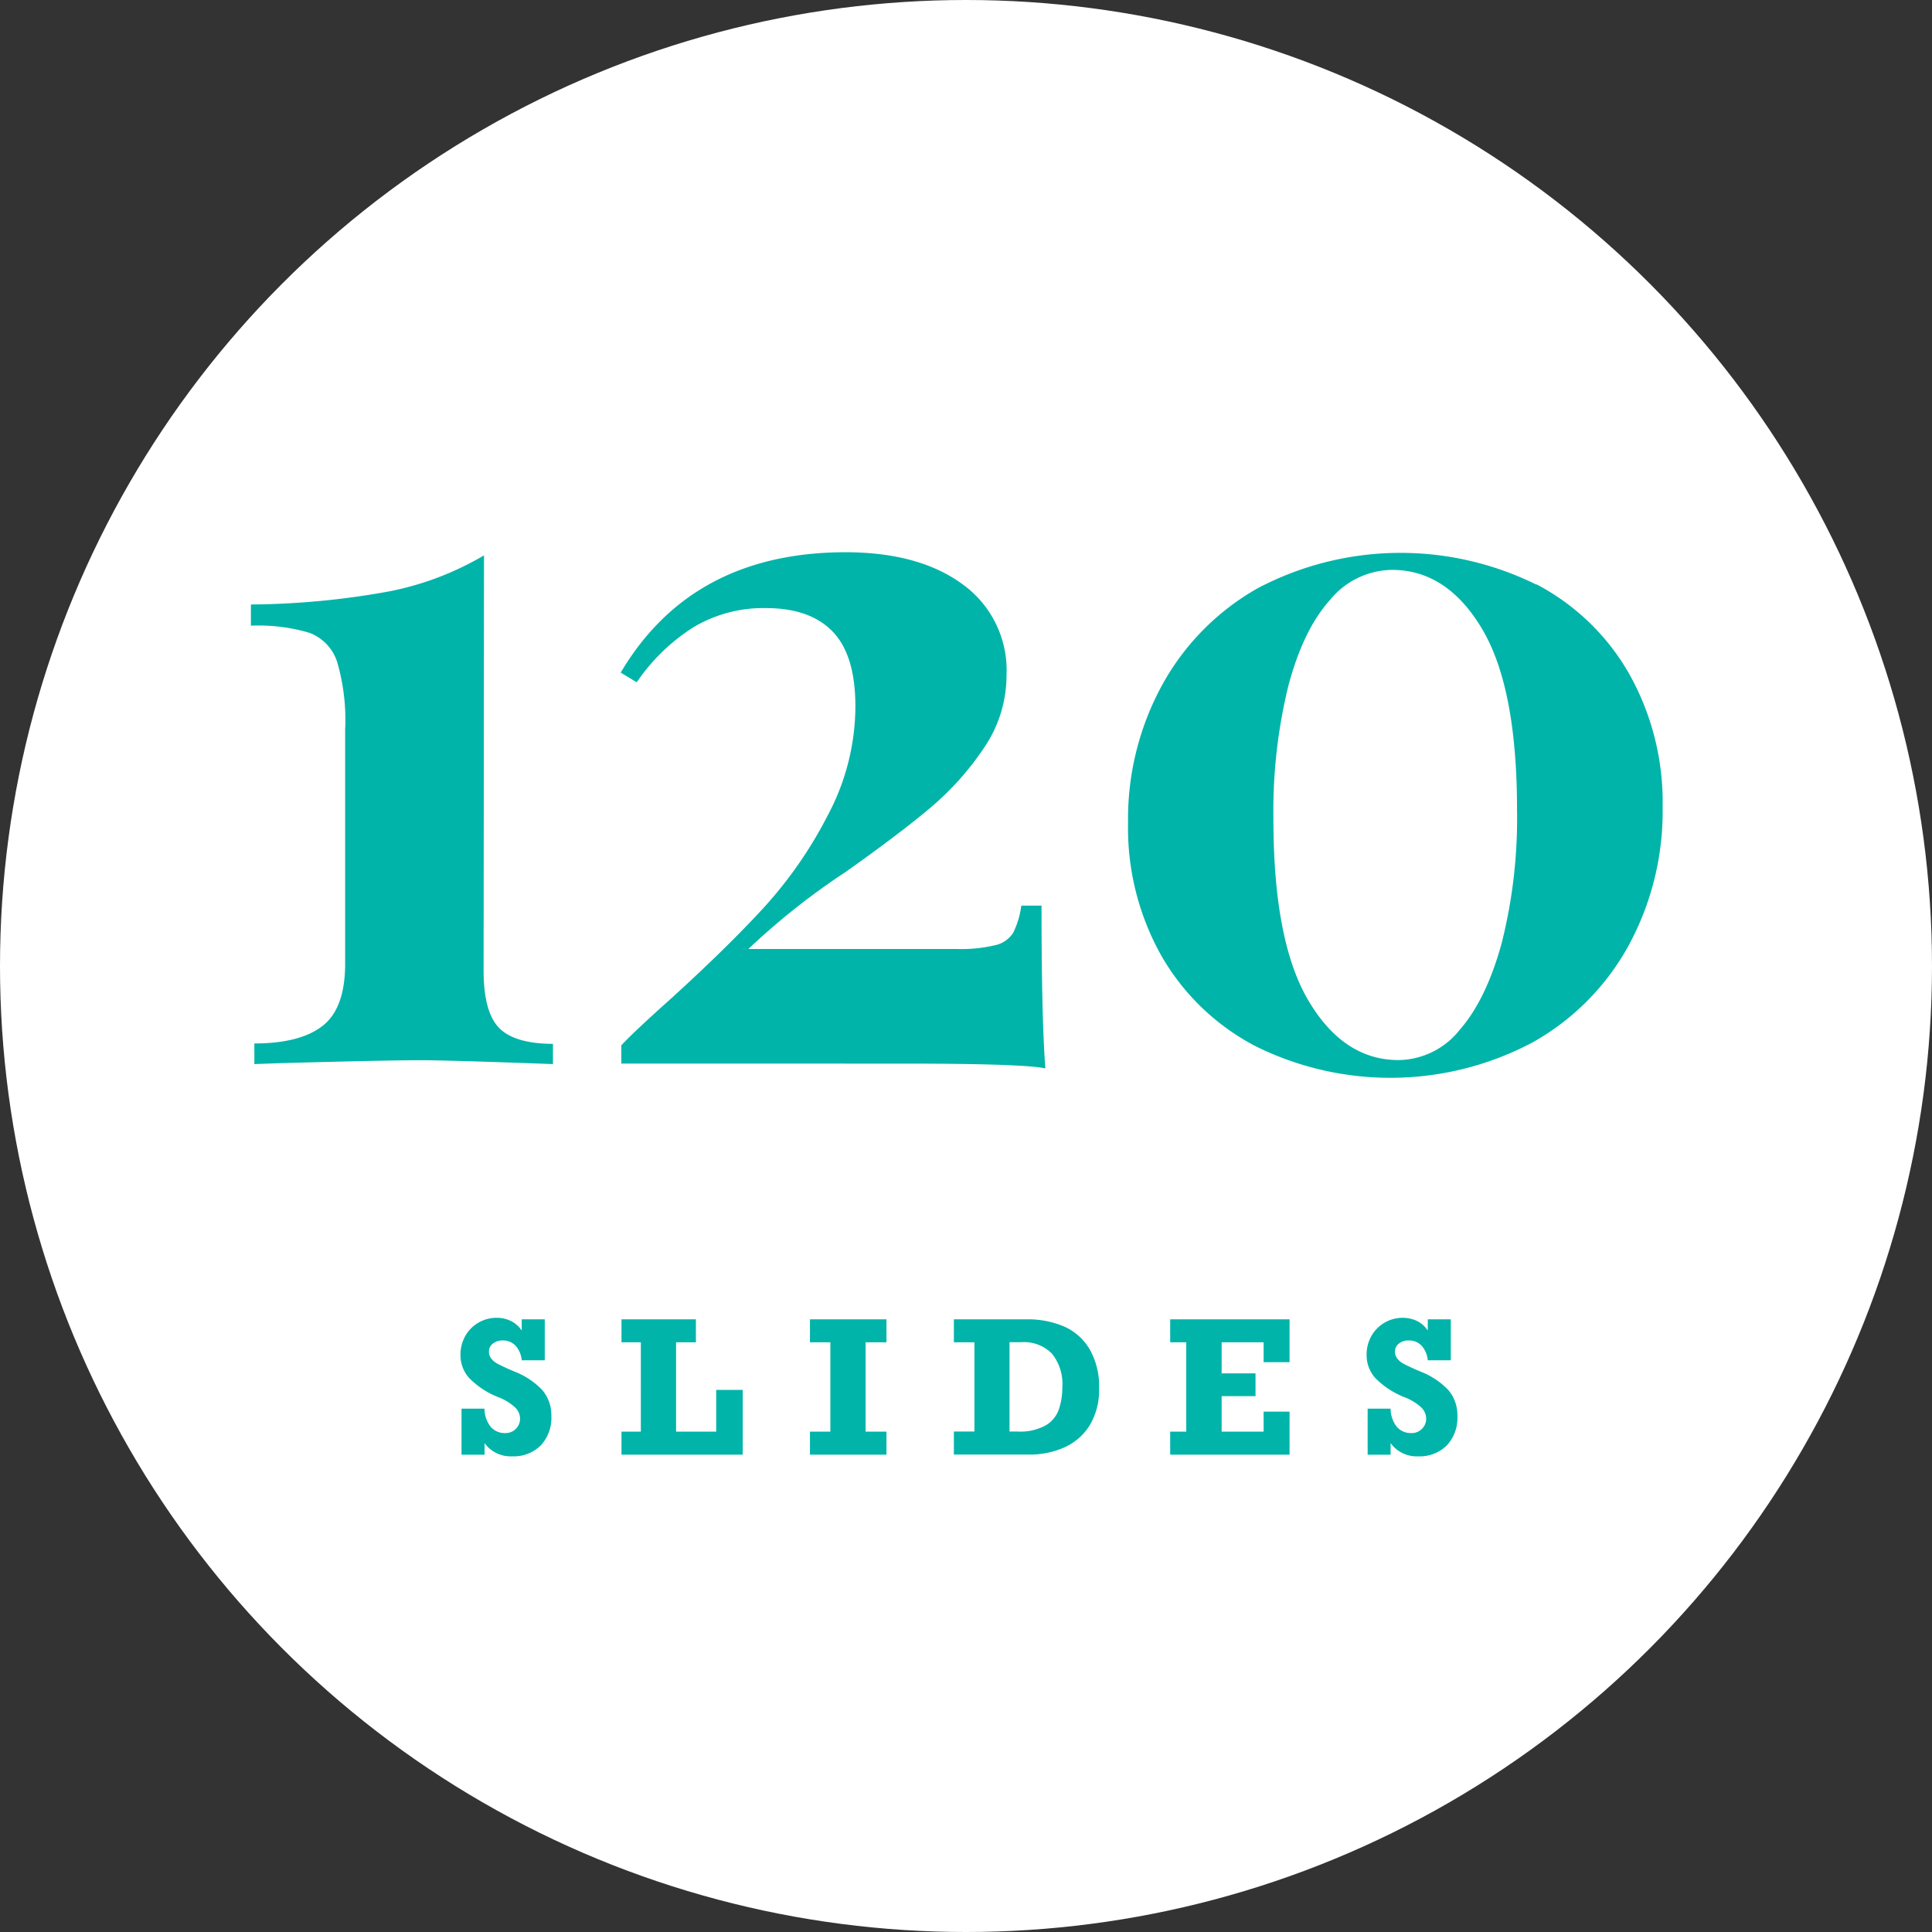
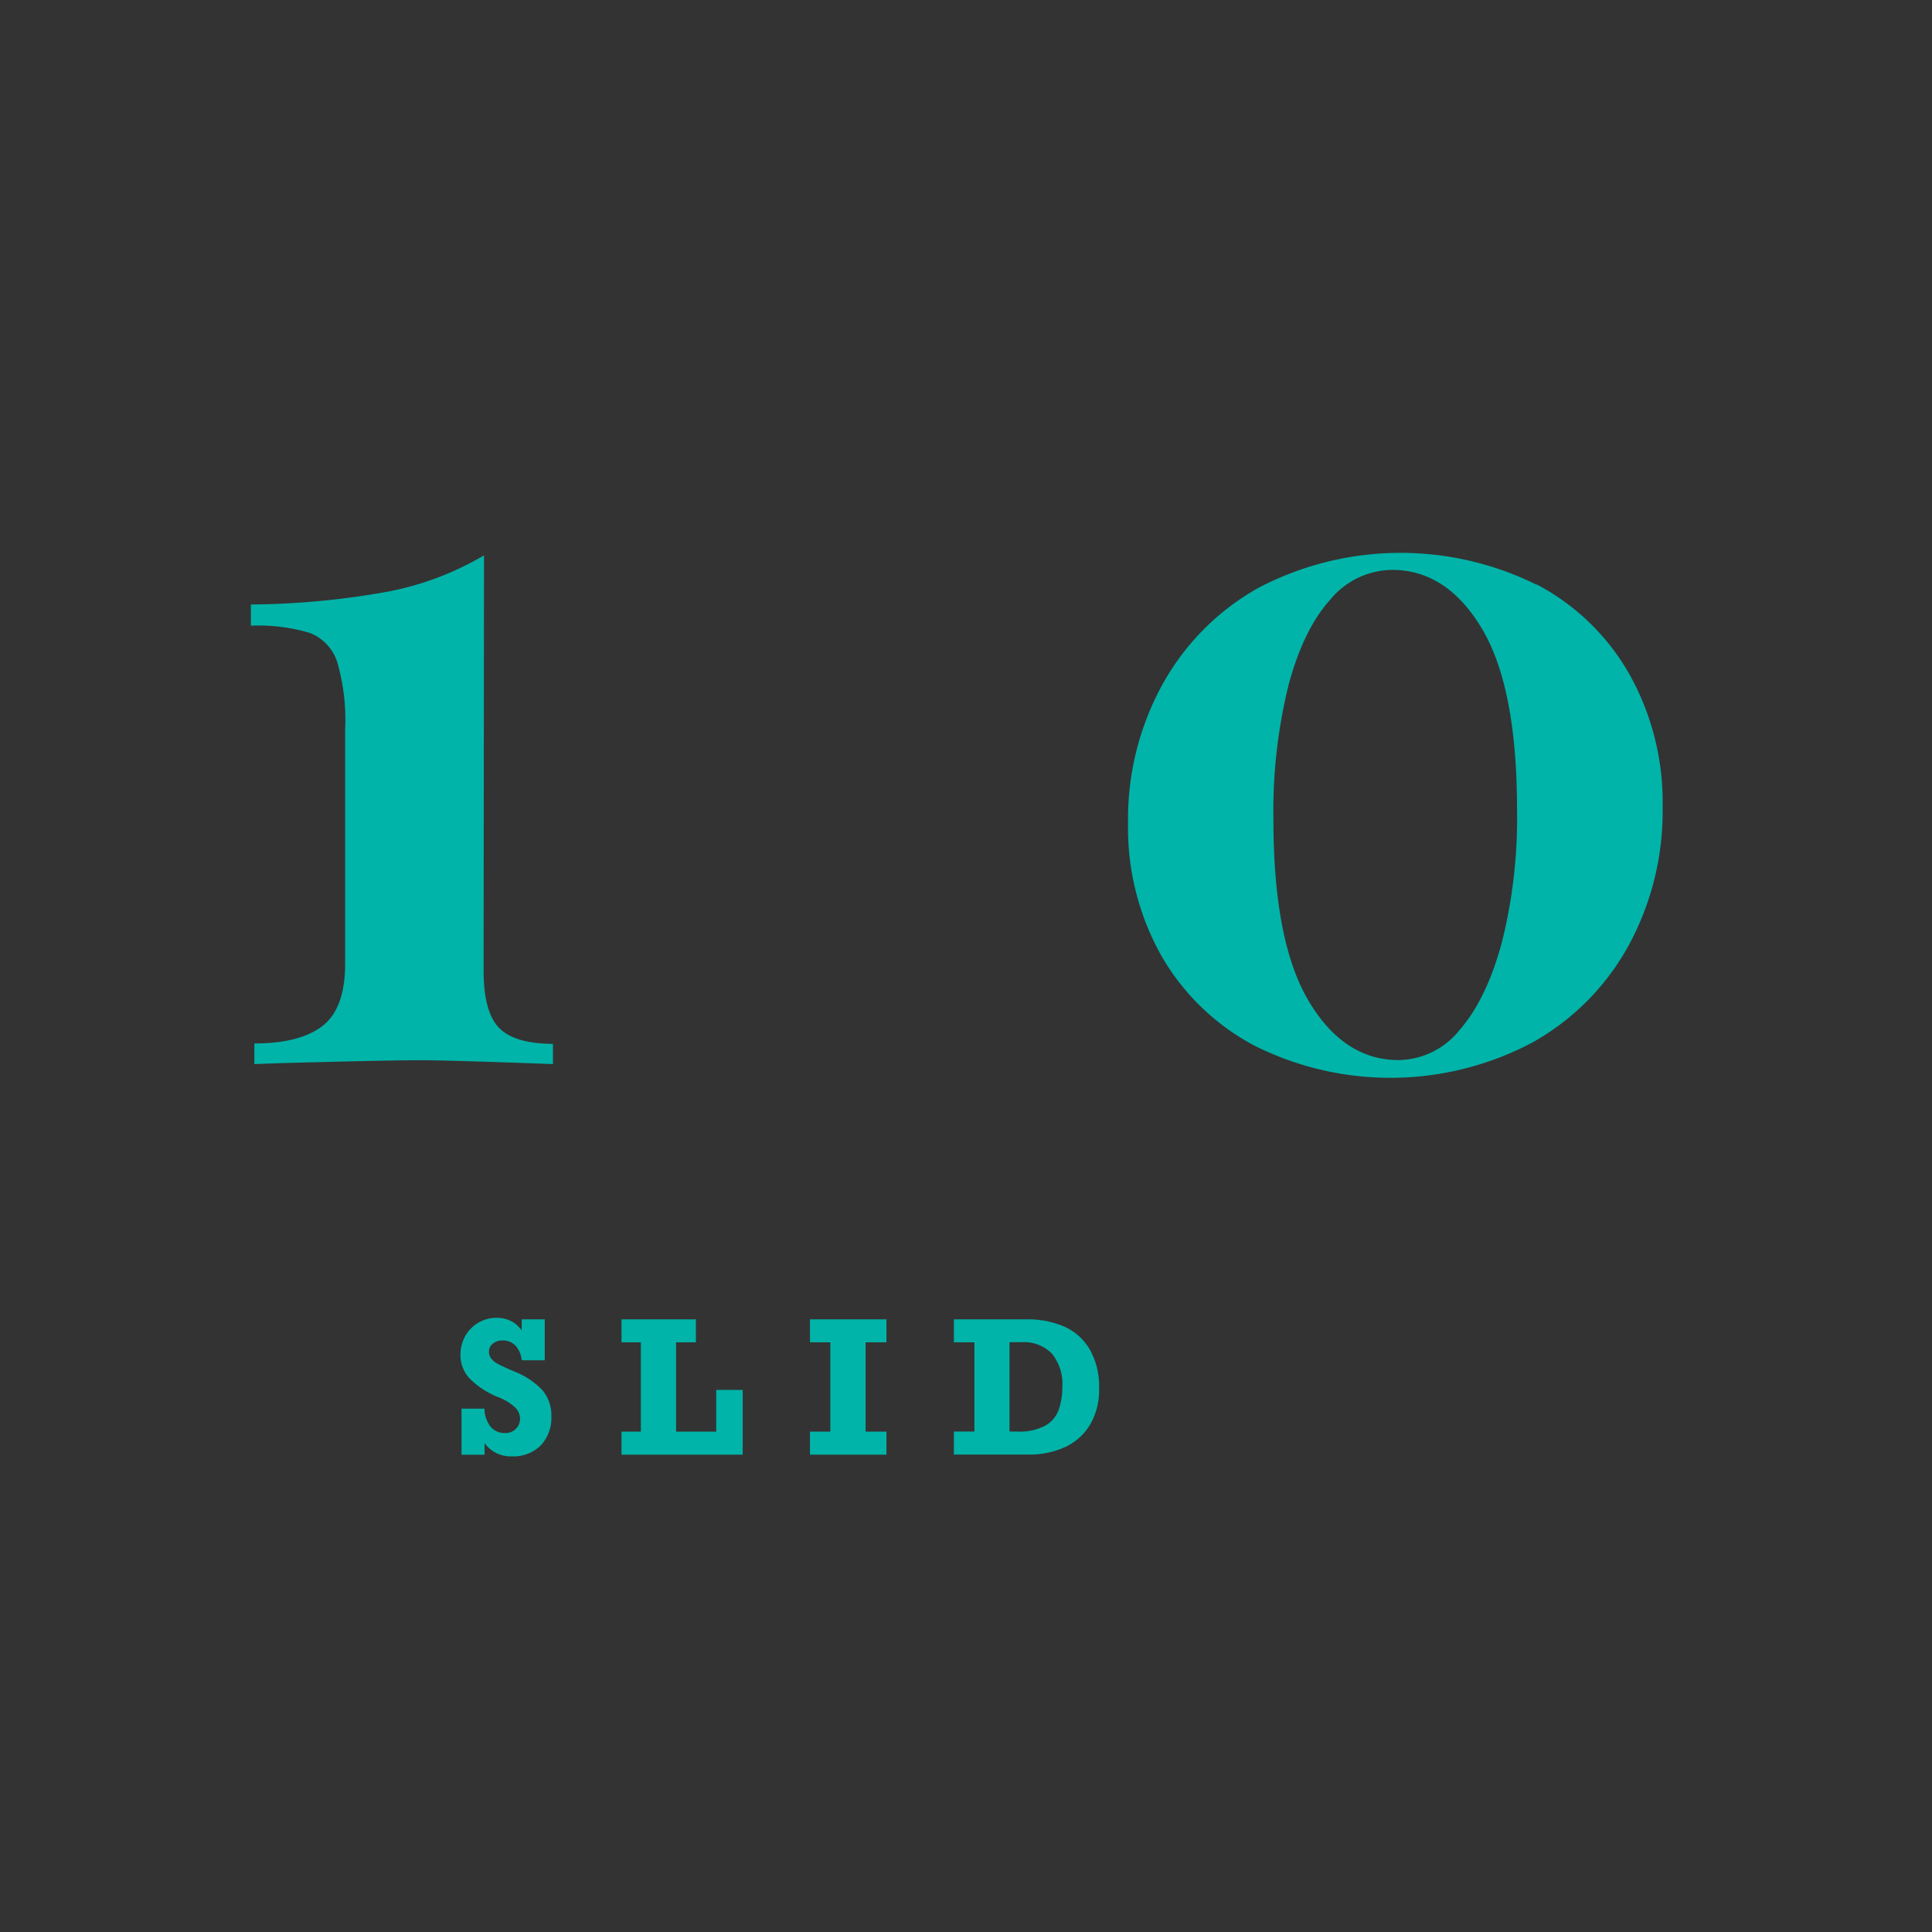
<svg xmlns="http://www.w3.org/2000/svg" viewBox="0 0 240.7 240.7">
  <rect x="0" y="0" width="240.7" height="240.7" fill="#333333" stroke="none" />
  <defs>
    <style>.cls-1{fill:#fff;}.cls-2{fill:#00b4a9;}</style>
  </defs>
  <title>price 120</title>
  <g id="Layer_2" data-name="Layer 2">
    <g id="Layer_3" data-name="Layer 3">
-       <circle class="cls-1" cx="120.35" cy="120.35" r="120.35" />
      <path class="cls-2" d="M60.25,120.91q0,5.16,1.92,7.14t6.72,2v2.52q-13-.48-16.56-.48-4,0-17.28.36l-3.36.12V130q5.64,0,8.46-2.16T43,120.19V90.91a25.74,25.74,0,0,0-1-8.46,5.78,5.78,0,0,0-3.42-3.6,22.21,22.21,0,0,0-7.32-.9V75.31a99.16,99.16,0,0,0,17.16-1.62,37.25,37.25,0,0,0,11.88-4.5Z" />
-       <path class="cls-2" d="M120,72.85a13.19,13.19,0,0,1,5.4,11.22,16,16,0,0,1-2.82,9.12,35.78,35.78,0,0,1-6.66,7.44q-3.84,3.24-10.56,8a87.66,87.66,0,0,0-12.12,9.6h25.92a18.33,18.33,0,0,0,4.86-.48,3.53,3.53,0,0,0,2.22-1.56,10.7,10.7,0,0,0,1-3.36h2.52q0,14.16.48,20.28-2.64-.6-17.88-.6H77.41v-2.28q1.56-1.68,6.12-5.76,7-6.36,11.58-11.34a52.79,52.79,0,0,0,8-11.52A29,29,0,0,0,106.57,88q0-6.36-2.82-9.3t-8.34-2.94a17,17,0,0,0-8.94,2.34A24.18,24.18,0,0,0,79.33,85l-2-1.2q8.88-15,28.08-15Q114.61,68.83,120,72.85Z" />
      <path class="cls-2" d="M191.41,72.79A28.55,28.55,0,0,1,203,84a32.62,32.62,0,0,1,4.14,16.56,35,35,0,0,1-4.26,17.28,30.78,30.78,0,0,1-12,12.06,37.79,37.79,0,0,1-34.5.42,29,29,0,0,1-11.64-11.16,32.5,32.5,0,0,1-4.2-16.68,34.77,34.77,0,0,1,4.26-17.16,30.9,30.9,0,0,1,11.94-12.06,38.16,38.16,0,0,1,34.68-.42Zm-25.68,1.92q-3.36,3.72-5.22,10.74a65.43,65.43,0,0,0-1.86,16.62q0,15.24,4.38,22.62t11.22,7.38a9.88,9.88,0,0,0,7.62-3.78q3.3-3.78,5.22-10.8A63.48,63.48,0,0,0,189,100.87q0-15.24-4.38-22.56T173.41,71A10.12,10.12,0,0,0,165.73,74.71Z" />
      <path class="cls-2" d="M65,165.77v-1.4h2.87v5.1H65a3.15,3.15,0,0,0-.8-1.85,2.18,2.18,0,0,0-1.6-.62,1.87,1.87,0,0,0-1.19.39,1.2,1.2,0,0,0-.49,1,1.35,1.35,0,0,0,.31.9,2.48,2.48,0,0,0,.81.64c.33.18.82.41,1.48.7l.68.29a9.52,9.52,0,0,1,3.36,2.26,4.8,4.8,0,0,1,1.13,3.25,5,5,0,0,1-1.33,3.66,4.8,4.8,0,0,1-3.58,1.35,4,4,0,0,1-3.41-1.65v1.45H57.5V175.5h2.86a3.69,3.69,0,0,0,.77,2.26,2.3,2.3,0,0,0,1.83.78,1.77,1.77,0,0,0,1.3-.52,1.75,1.75,0,0,0,.53-1.28,1.94,1.94,0,0,0-.61-1.39,6.51,6.51,0,0,0-2.07-1.27,10.42,10.42,0,0,1-3.62-2.36,4.23,4.23,0,0,1-1.12-2.91,4.69,4.69,0,0,1,.59-2.35,4.38,4.38,0,0,1,1.64-1.67,4.46,4.46,0,0,1,2.27-.61,4.06,4.06,0,0,1,1.79.4A3.45,3.45,0,0,1,65,165.77Z" />
      <path class="cls-2" d="M84.23,167.23v11.13h5v-5.2h3.3v8.07H77.43v-2.87h2.41V167.23H77.43v-2.86H86.7v2.86Z" />
      <path class="cls-2" d="M107.84,167.23v11.13h2.6v2.87h-9.53v-2.87h2.54V167.23h-2.54v-2.86h9.53v2.86Z" />
      <path class="cls-2" d="M136.93,173a8.48,8.48,0,0,1-1.12,4.49,7.16,7.16,0,0,1-3.1,2.79,10.67,10.67,0,0,1-4.58.94h-9.29v-2.87h2.56V167.23h-2.56v-2.86h9.09a11.45,11.45,0,0,1,4.63.89,6.94,6.94,0,0,1,3.19,2.83A9.29,9.29,0,0,1,136.93,173Zm-4.58-.15a6,6,0,0,0-1.29-4.2,4.87,4.87,0,0,0-3.8-1.43h-1.49v11.13h1a6.64,6.64,0,0,0,3.5-.76,3.73,3.73,0,0,0,1.63-1.95A8.36,8.36,0,0,0,132.35,172.86Z" />
-       <path class="cls-2" d="M157.43,169.71v-2.48H152.2v3.87h4.22v2.84H152.2v4.42h5.23v-2.49h3.23v5.36H145.79v-2.87h2V167.23h-2v-2.86h14.87v5.34Z" />
-       <path class="cls-2" d="M177.88,165.77v-1.4h2.87v5.1h-2.87a3.15,3.15,0,0,0-.8-1.85,2.18,2.18,0,0,0-1.6-.62,1.85,1.85,0,0,0-1.19.39,1.2,1.2,0,0,0-.49,1,1.35,1.35,0,0,0,.31.9,2.48,2.48,0,0,0,.81.64c.33.18.82.41,1.47.7l.69.29a9.52,9.52,0,0,1,3.36,2.26,4.8,4.8,0,0,1,1.13,3.25,5,5,0,0,1-1.33,3.66,4.8,4.8,0,0,1-3.58,1.35,4,4,0,0,1-3.41-1.65v1.45h-2.86V175.5h2.86a3.69,3.69,0,0,0,.77,2.26,2.3,2.3,0,0,0,1.83.78,1.77,1.77,0,0,0,1.3-.52,1.75,1.75,0,0,0,.53-1.28,1.94,1.94,0,0,0-.61-1.39,6.51,6.51,0,0,0-2.07-1.27,10.42,10.42,0,0,1-3.62-2.36,4.23,4.23,0,0,1-1.12-2.91,4.69,4.69,0,0,1,.59-2.35,4.38,4.38,0,0,1,1.64-1.67,4.46,4.46,0,0,1,2.27-.61,4.06,4.06,0,0,1,1.79.4A3.45,3.45,0,0,1,177.88,165.77Z" />
    </g>
  </g>
</svg>